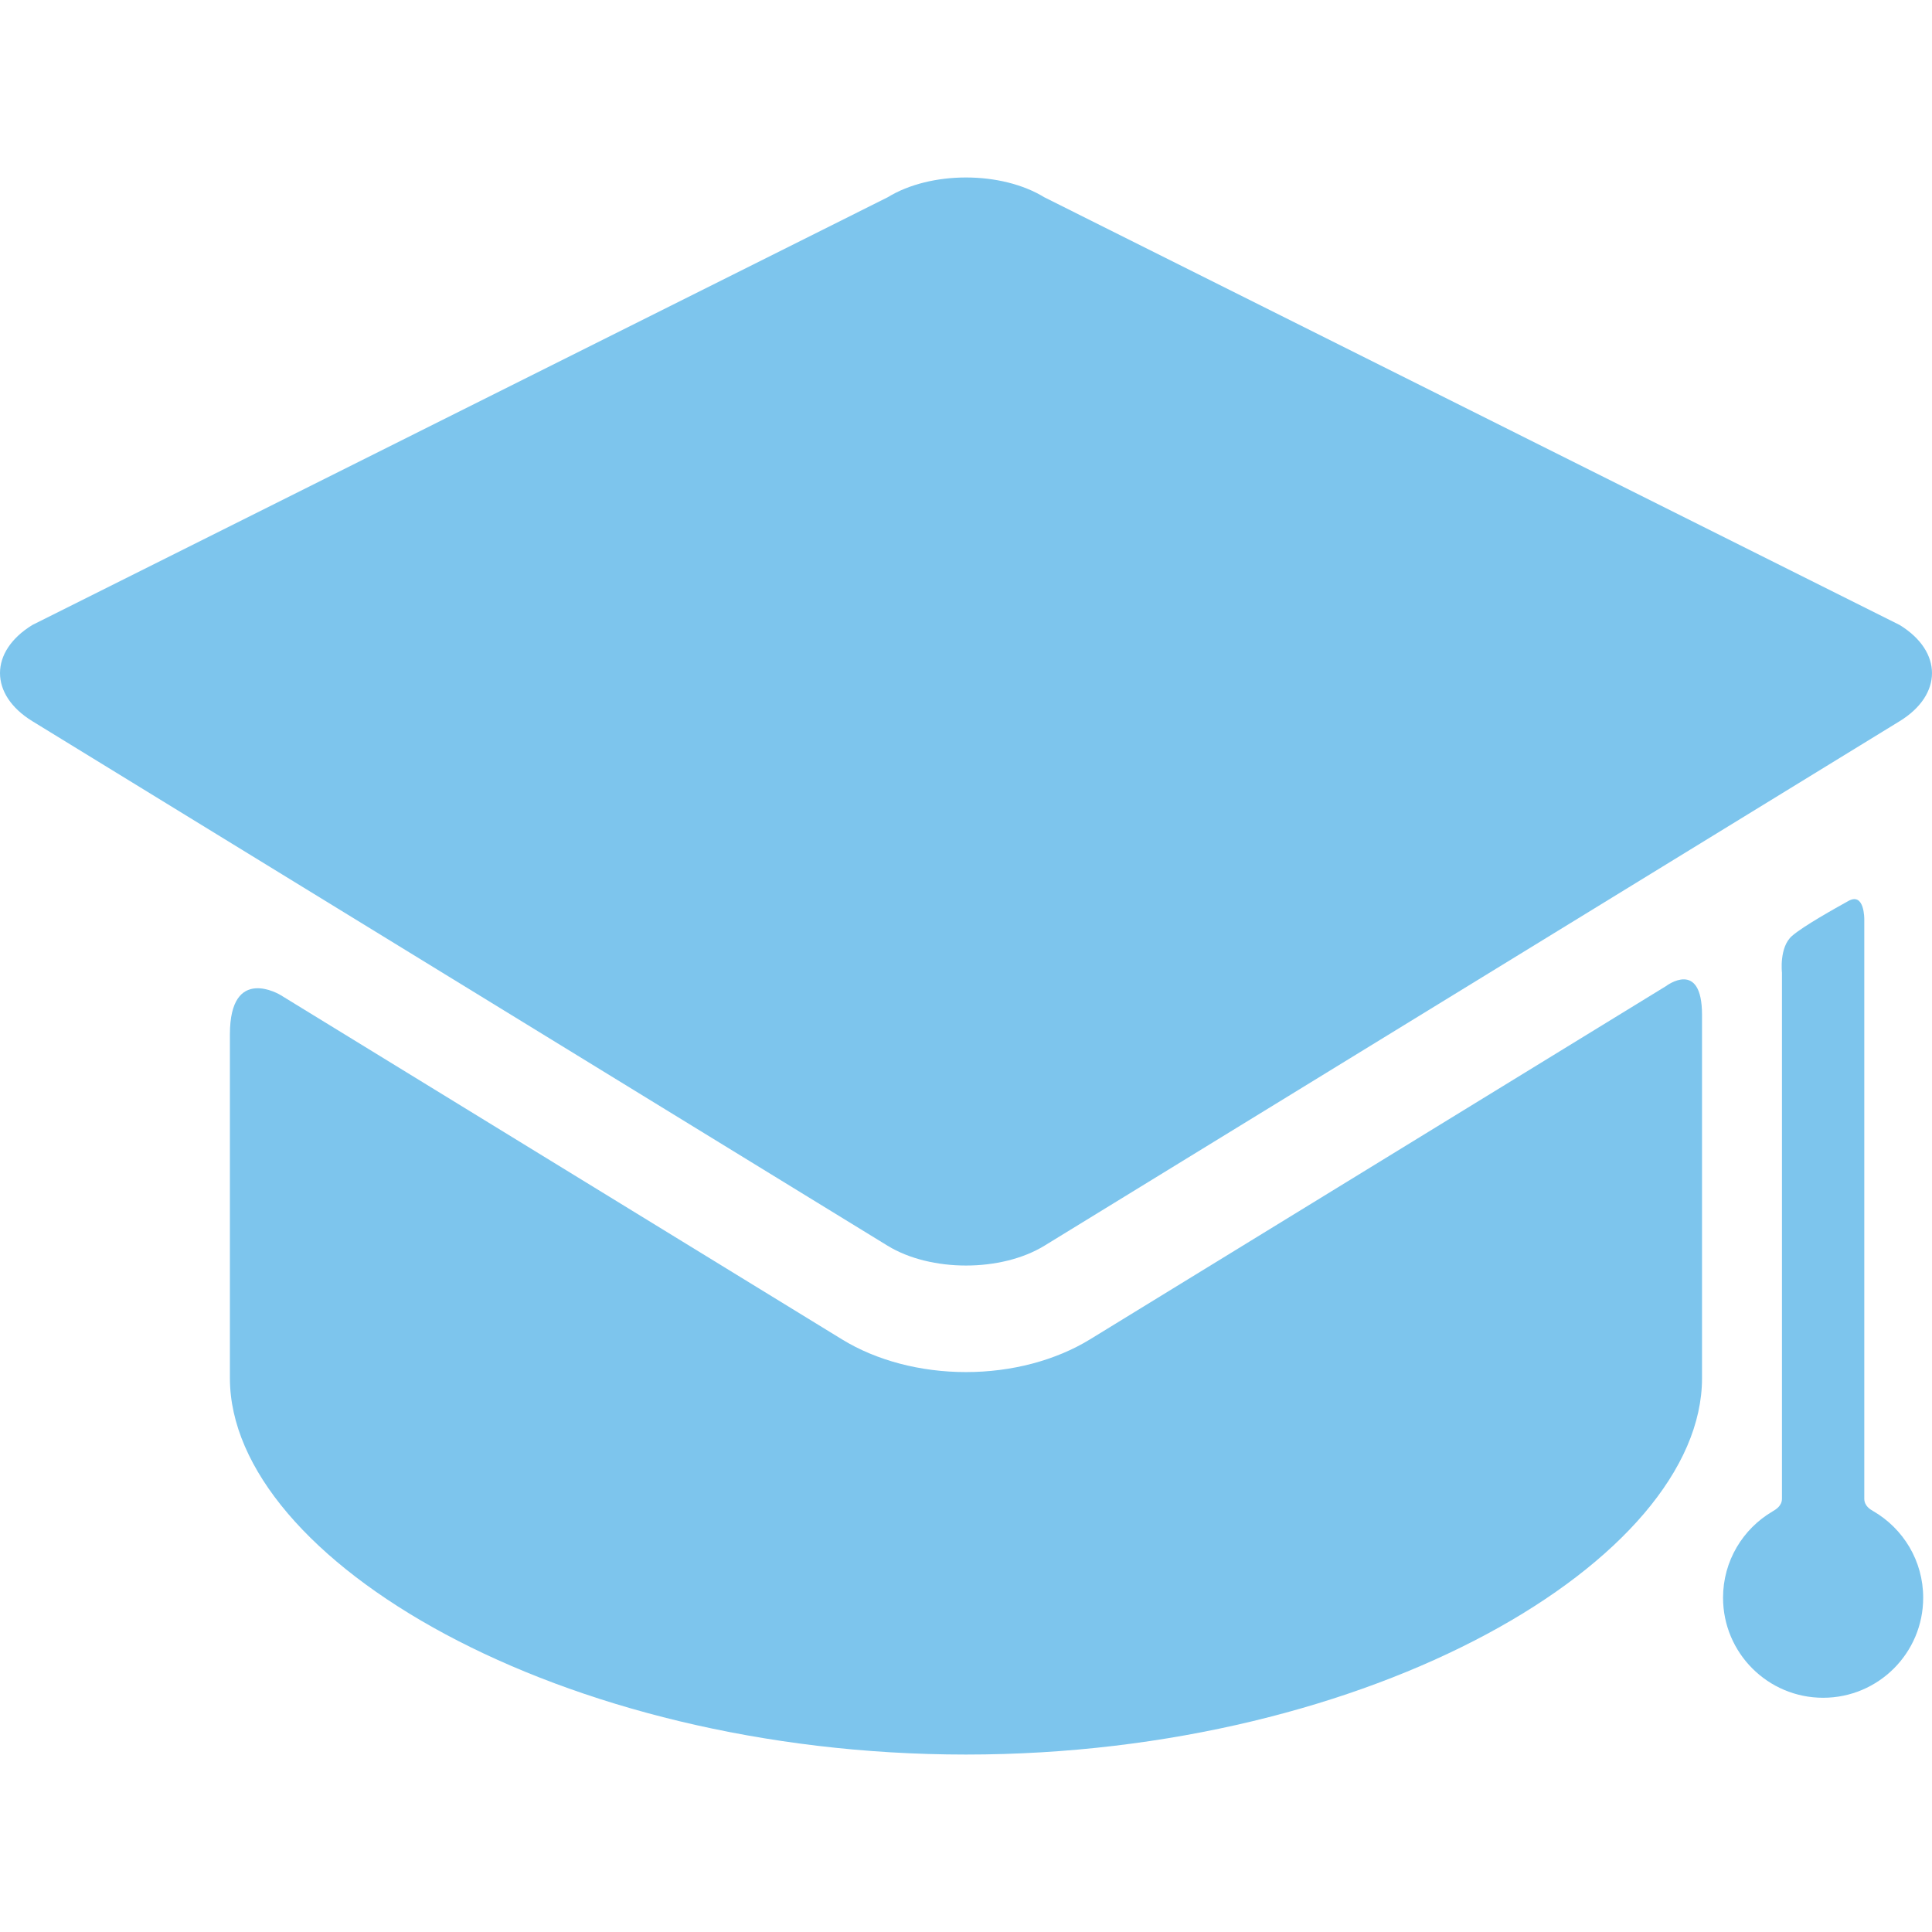
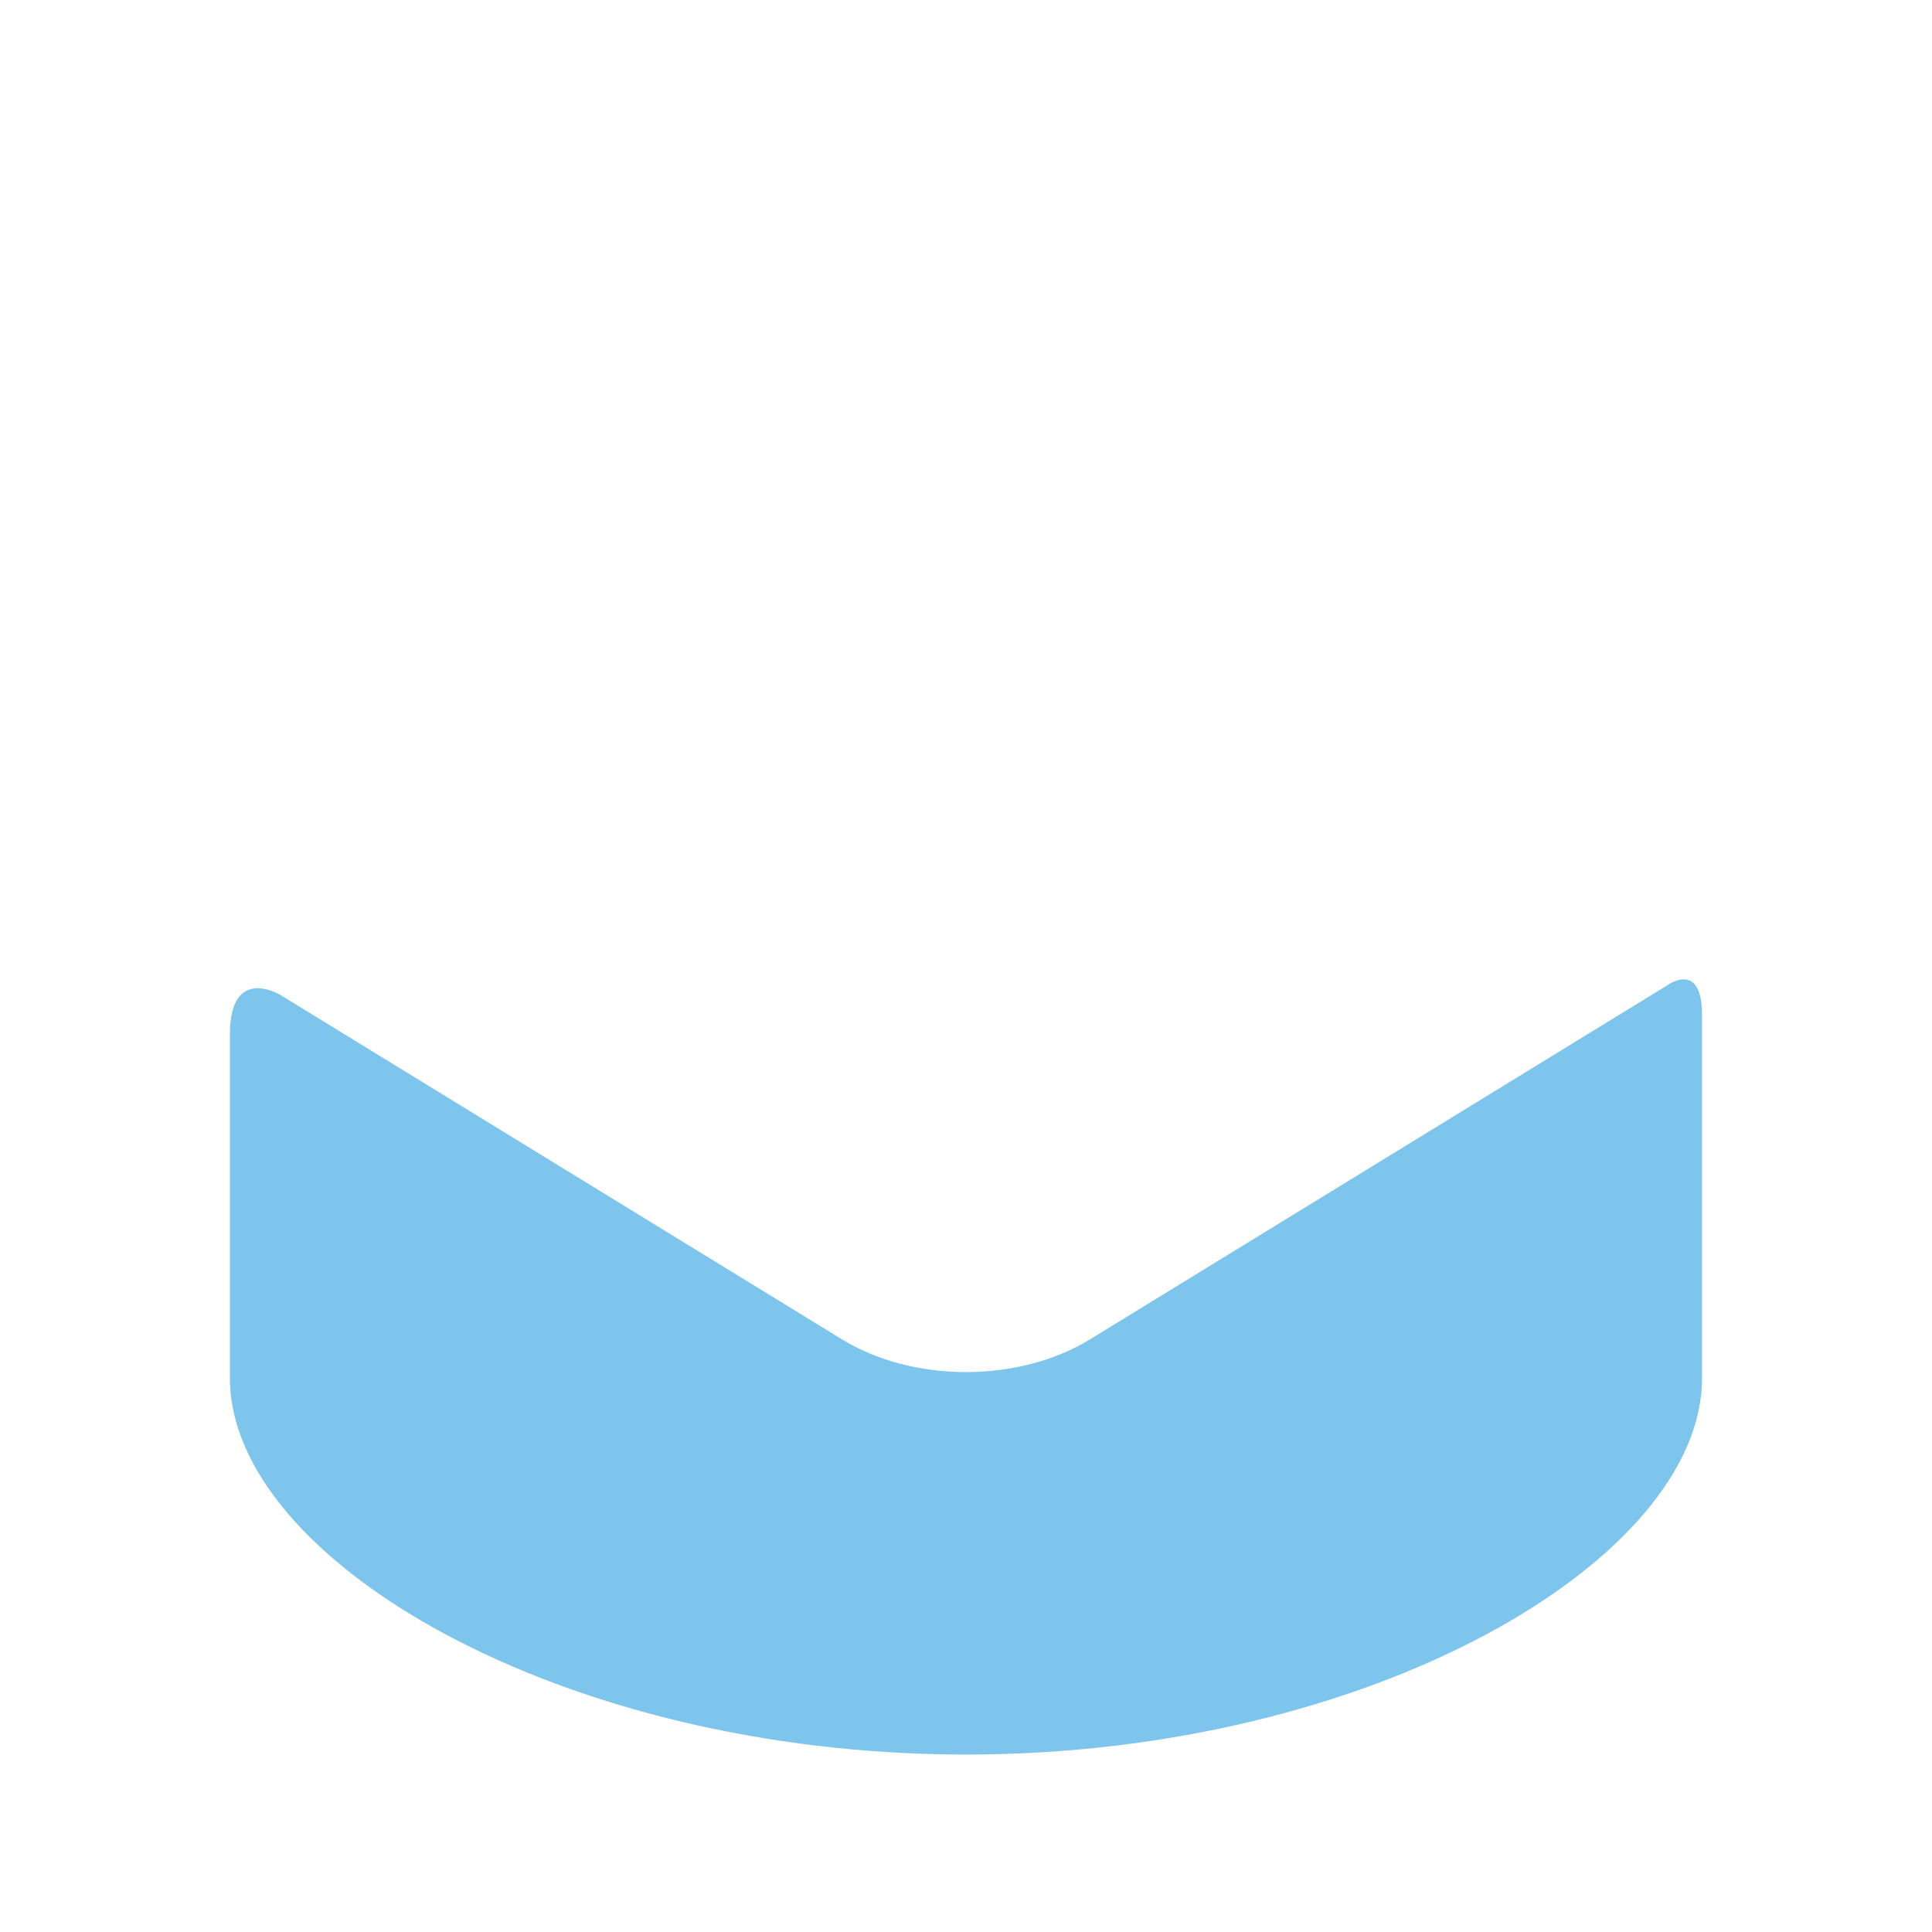
<svg xmlns="http://www.w3.org/2000/svg" width="59" height="59" viewBox="0 0 59 59" fill="none">
  <g clip-path="url(#clip0_603_234)">
    <path d="M33.287 40.902C32.236 41.546 30.892 41.901 29.5 41.901C28.108 41.901 26.763 41.547 25.713 40.902L8.569 30.388C8.569 30.388 7.021 29.439 7.021 31.588C7.021 34.028 7.021 41.348 7.021 41.348C7.021 41.446 7.021 41.936 7.021 42.087C7.021 47.619 17.085 53.581 29.499 53.581C41.913 53.581 51.977 47.619 51.977 42.087C51.977 41.936 51.977 41.446 51.977 41.348C51.977 41.348 51.977 33.584 51.977 30.996C51.977 29.271 50.877 30.114 50.877 30.114L33.287 40.902Z" fill="#7DC5ED" />
-     <path d="M58.012 22.024C59.329 21.216 59.329 19.894 58.012 19.086L31.895 6.026C30.578 5.218 28.422 5.218 27.105 6.026L0.988 19.086C-0.329 19.894 -0.329 21.216 0.988 22.024L27.105 38.042C28.422 38.849 30.578 38.849 31.895 38.042" fill="#7DC5ED" />
-     <path d="M56.932 45.766C56.932 41.343 56.932 28.075 56.932 28.075C56.932 28.075 56.944 27.237 56.447 27.514C56.048 27.736 55.07 28.281 54.726 28.581C54.328 28.926 54.418 29.702 54.418 29.702C54.418 29.702 54.418 41.75 54.418 45.766C54.418 45.993 54.222 46.102 54.129 46.157C53.226 46.688 52.619 47.668 52.619 48.791C52.619 50.479 53.987 51.847 55.675 51.847C57.363 51.847 58.731 50.479 58.731 48.791C58.731 47.663 58.12 46.681 57.211 46.151C57.121 46.099 56.932 45.993 56.932 45.766Z" fill="#7DC5ED" />
  </g>
  <defs>
    <clipPath id="clip0_603_234">
      <rect width="59" height="59" fill="white" />
    </clipPath>
  </defs>
</svg>